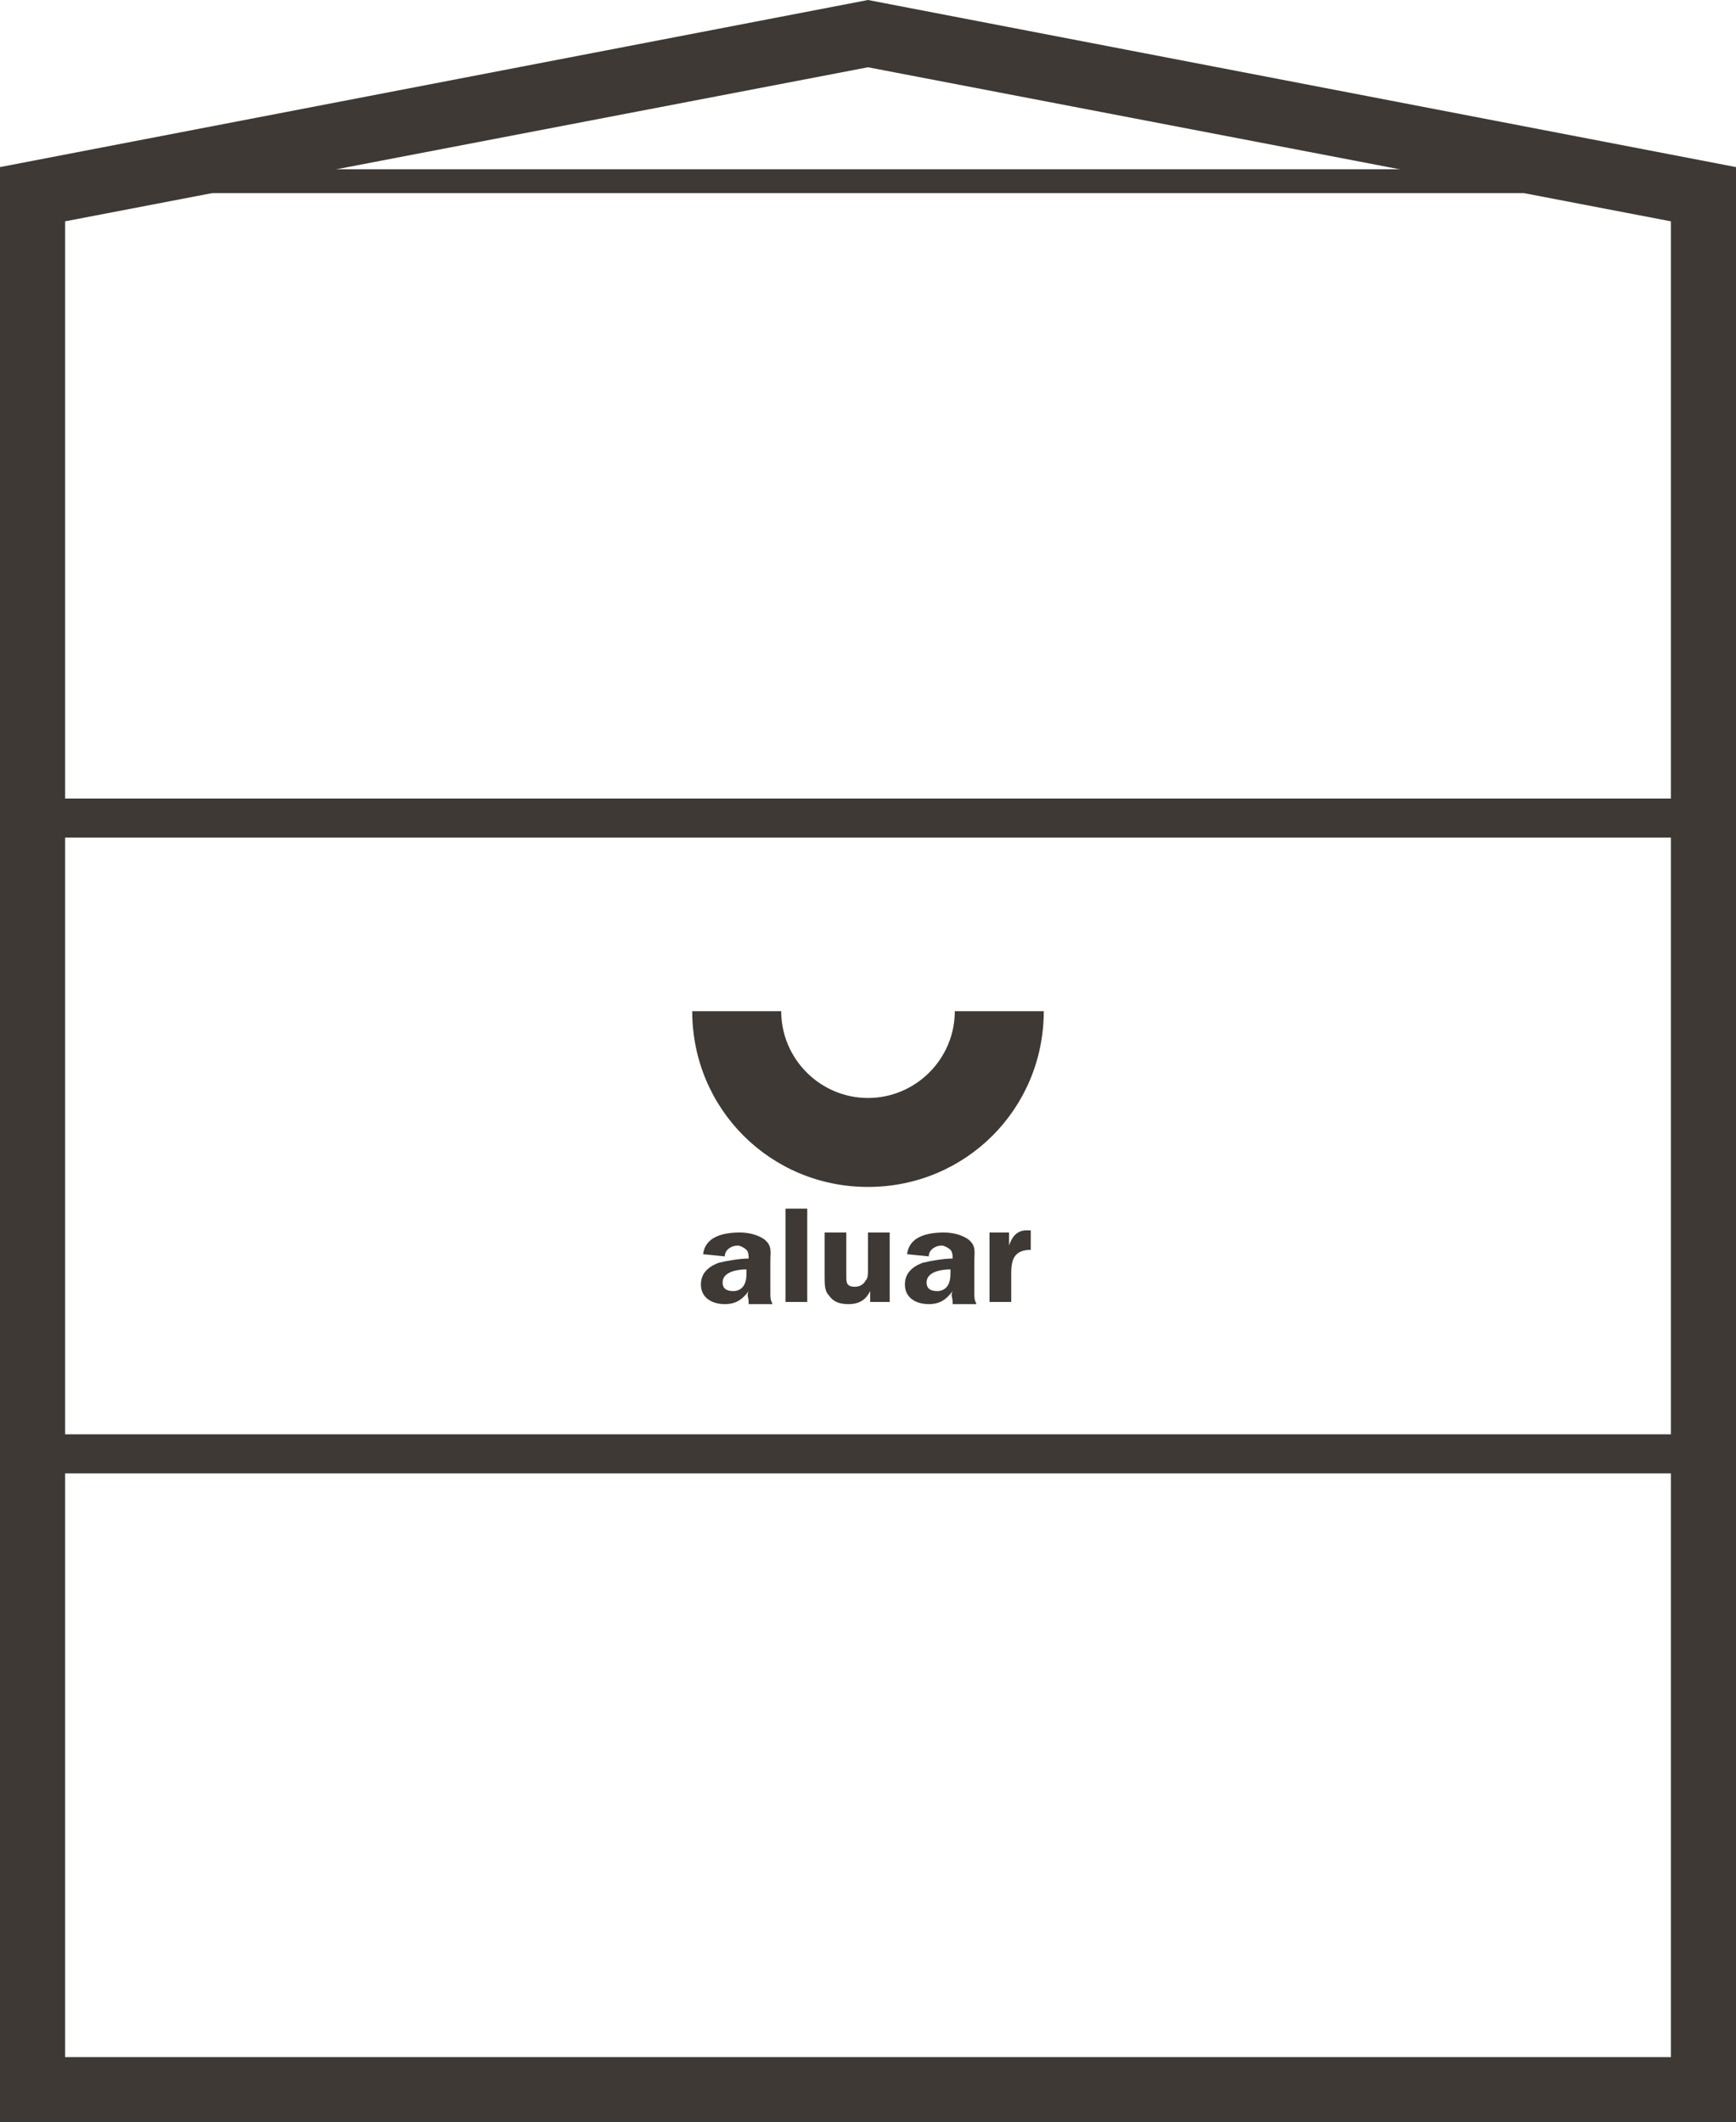
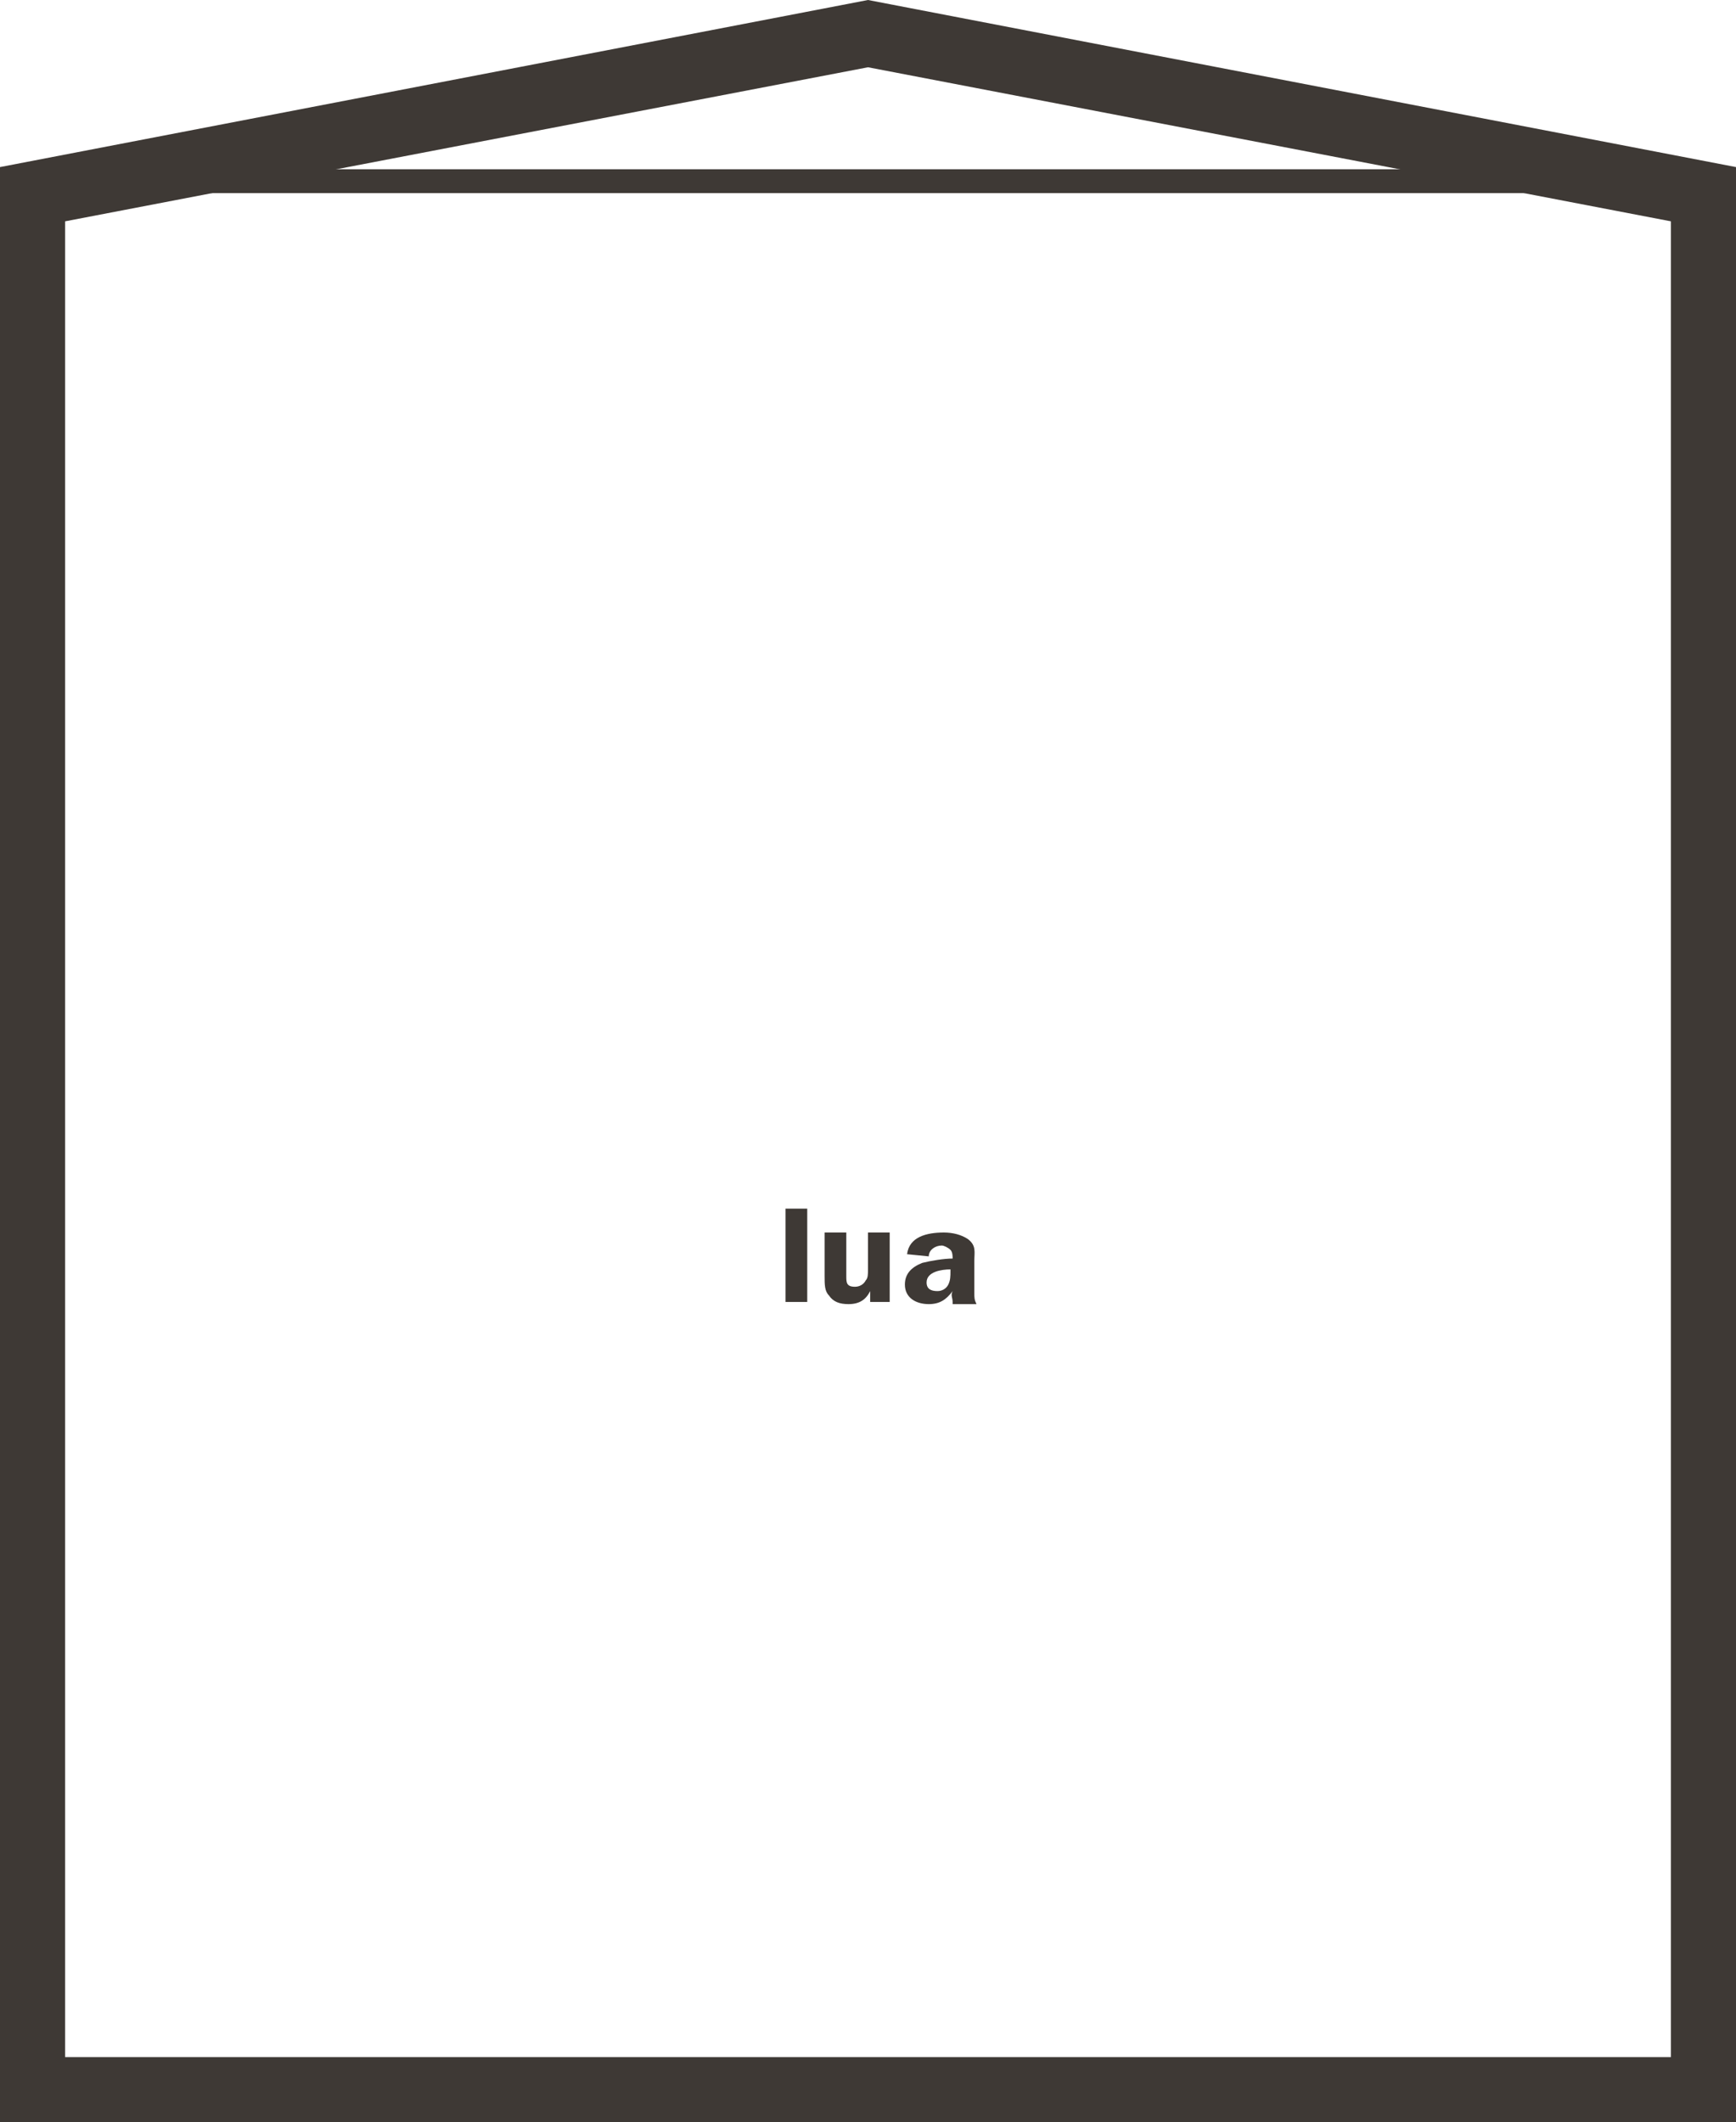
<svg xmlns="http://www.w3.org/2000/svg" version="1.1" baseProfile="tiny" id="Layer_1" x="0px" y="0px" width="80px" height="97.8px" viewBox="0 0 80 97.8" xml:space="preserve">
  <g>
    <g>
      <g>
-         <path fill="#3E3935" d="M44,46.6c0,2.2-1.8,4-4,4s-4-1.8-4-4h-4.1c0,4.5,3.6,8.1,8.1,8.1s8.1-3.6,8.1-8.1H44z" />
-       </g>
+         </g>
      <g>
-         <path fill="#3E3935" d="M34.5,60c0-0.2-0.1-0.3,0-0.5c-0.3,0.4-0.6,0.6-1.1,0.6c-0.6,0-1.1-0.3-1.1-0.9c0-0.5,0.3-0.8,0.8-1     c0.4-0.1,1-0.2,1.4-0.2V58c0-0.1,0-0.3-0.1-0.4c-0.1-0.1-0.3-0.2-0.4-0.2c-0.3,0-0.6,0.2-0.6,0.5l-1-0.1c0.1-0.8,0.9-1,1.7-1     c0.4,0,0.8,0.1,1.1,0.3c0.4,0.3,0.3,0.6,0.3,1v1.5c0,0.2,0,0.3,0.1,0.5H34.5z M34.4,58.5c-0.4,0-1.1,0.1-1.1,0.6     c0,0.3,0.2,0.4,0.5,0.4c0.2,0,0.4-0.1,0.5-0.3c0.1-0.2,0.1-0.4,0.1-0.6V58.5z" />
-       </g>
+         </g>
      <g>
        <path fill="#3E3935" d="M36.2,55.7h1V60h-1V55.7z" />
      </g>
      <g>
        <path fill="#3E3935" d="M40.1,60v-0.5h0c-0.2,0.4-0.5,0.6-1,0.6c-0.4,0-0.7-0.1-0.9-0.4C38,59.5,38,59.2,38,58.8v-2h1v2     c0,0.3,0,0.5,0.4,0.5c0.2,0,0.4-0.1,0.5-0.3c0.1-0.1,0.1-0.3,0.1-0.5v-1.7h1V60H40.1z" />
      </g>
      <g>
        <path fill="#3E3935" d="M43.9,60c0-0.2-0.1-0.3,0-0.5c-0.3,0.4-0.6,0.6-1.1,0.6c-0.6,0-1.1-0.3-1.1-0.9c0-0.5,0.3-0.8,0.8-1     c0.4-0.1,1-0.2,1.4-0.2V58c0-0.1,0-0.3-0.1-0.4c-0.1-0.1-0.3-0.2-0.4-0.2c-0.3,0-0.6,0.2-0.6,0.5l-1-0.1c0.1-0.8,0.9-1,1.7-1     c0.4,0,0.8,0.1,1.1,0.3c0.4,0.3,0.3,0.6,0.3,1v1.5c0,0.2,0,0.3,0.1,0.5H43.9z M43.8,58.5c-0.4,0-1.1,0.1-1.1,0.6     c0,0.3,0.2,0.4,0.5,0.4c0.2,0,0.4-0.1,0.5-0.3c0.1-0.2,0.1-0.4,0.1-0.6V58.5z" />
      </g>
      <g>
-         <path fill="#3E3935" d="M46.5,56.8v0.6h0c0.1-0.3,0.3-0.7,0.8-0.7l0.2,0v0.9c-0.8,0-0.9,0.5-0.9,1.1V60h-1v-3.2H46.5z" />
-       </g>
+         </g>
    </g>
    <g>
      <g>
        <path fill="#3E3935" d="M80,97.8H0V7.7L40,0l40,7.7V97.8z M3,94.8h74V10.2L40,3.1L3,10.2V94.8z" />
      </g>
      <g>
        <rect x="2" y="7.8" fill="#3E3935" width="75.9" height="1.1" />
      </g>
      <g>
-         <rect x="1.5" y="36.8" fill="#3E3935" width="77" height="1.8" />
-       </g>
+         </g>
      <g>
-         <rect x="1.5" y="66.1" fill="#3E3935" width="77" height="1.8" />
-       </g>
+         </g>
    </g>
  </g>
</svg>